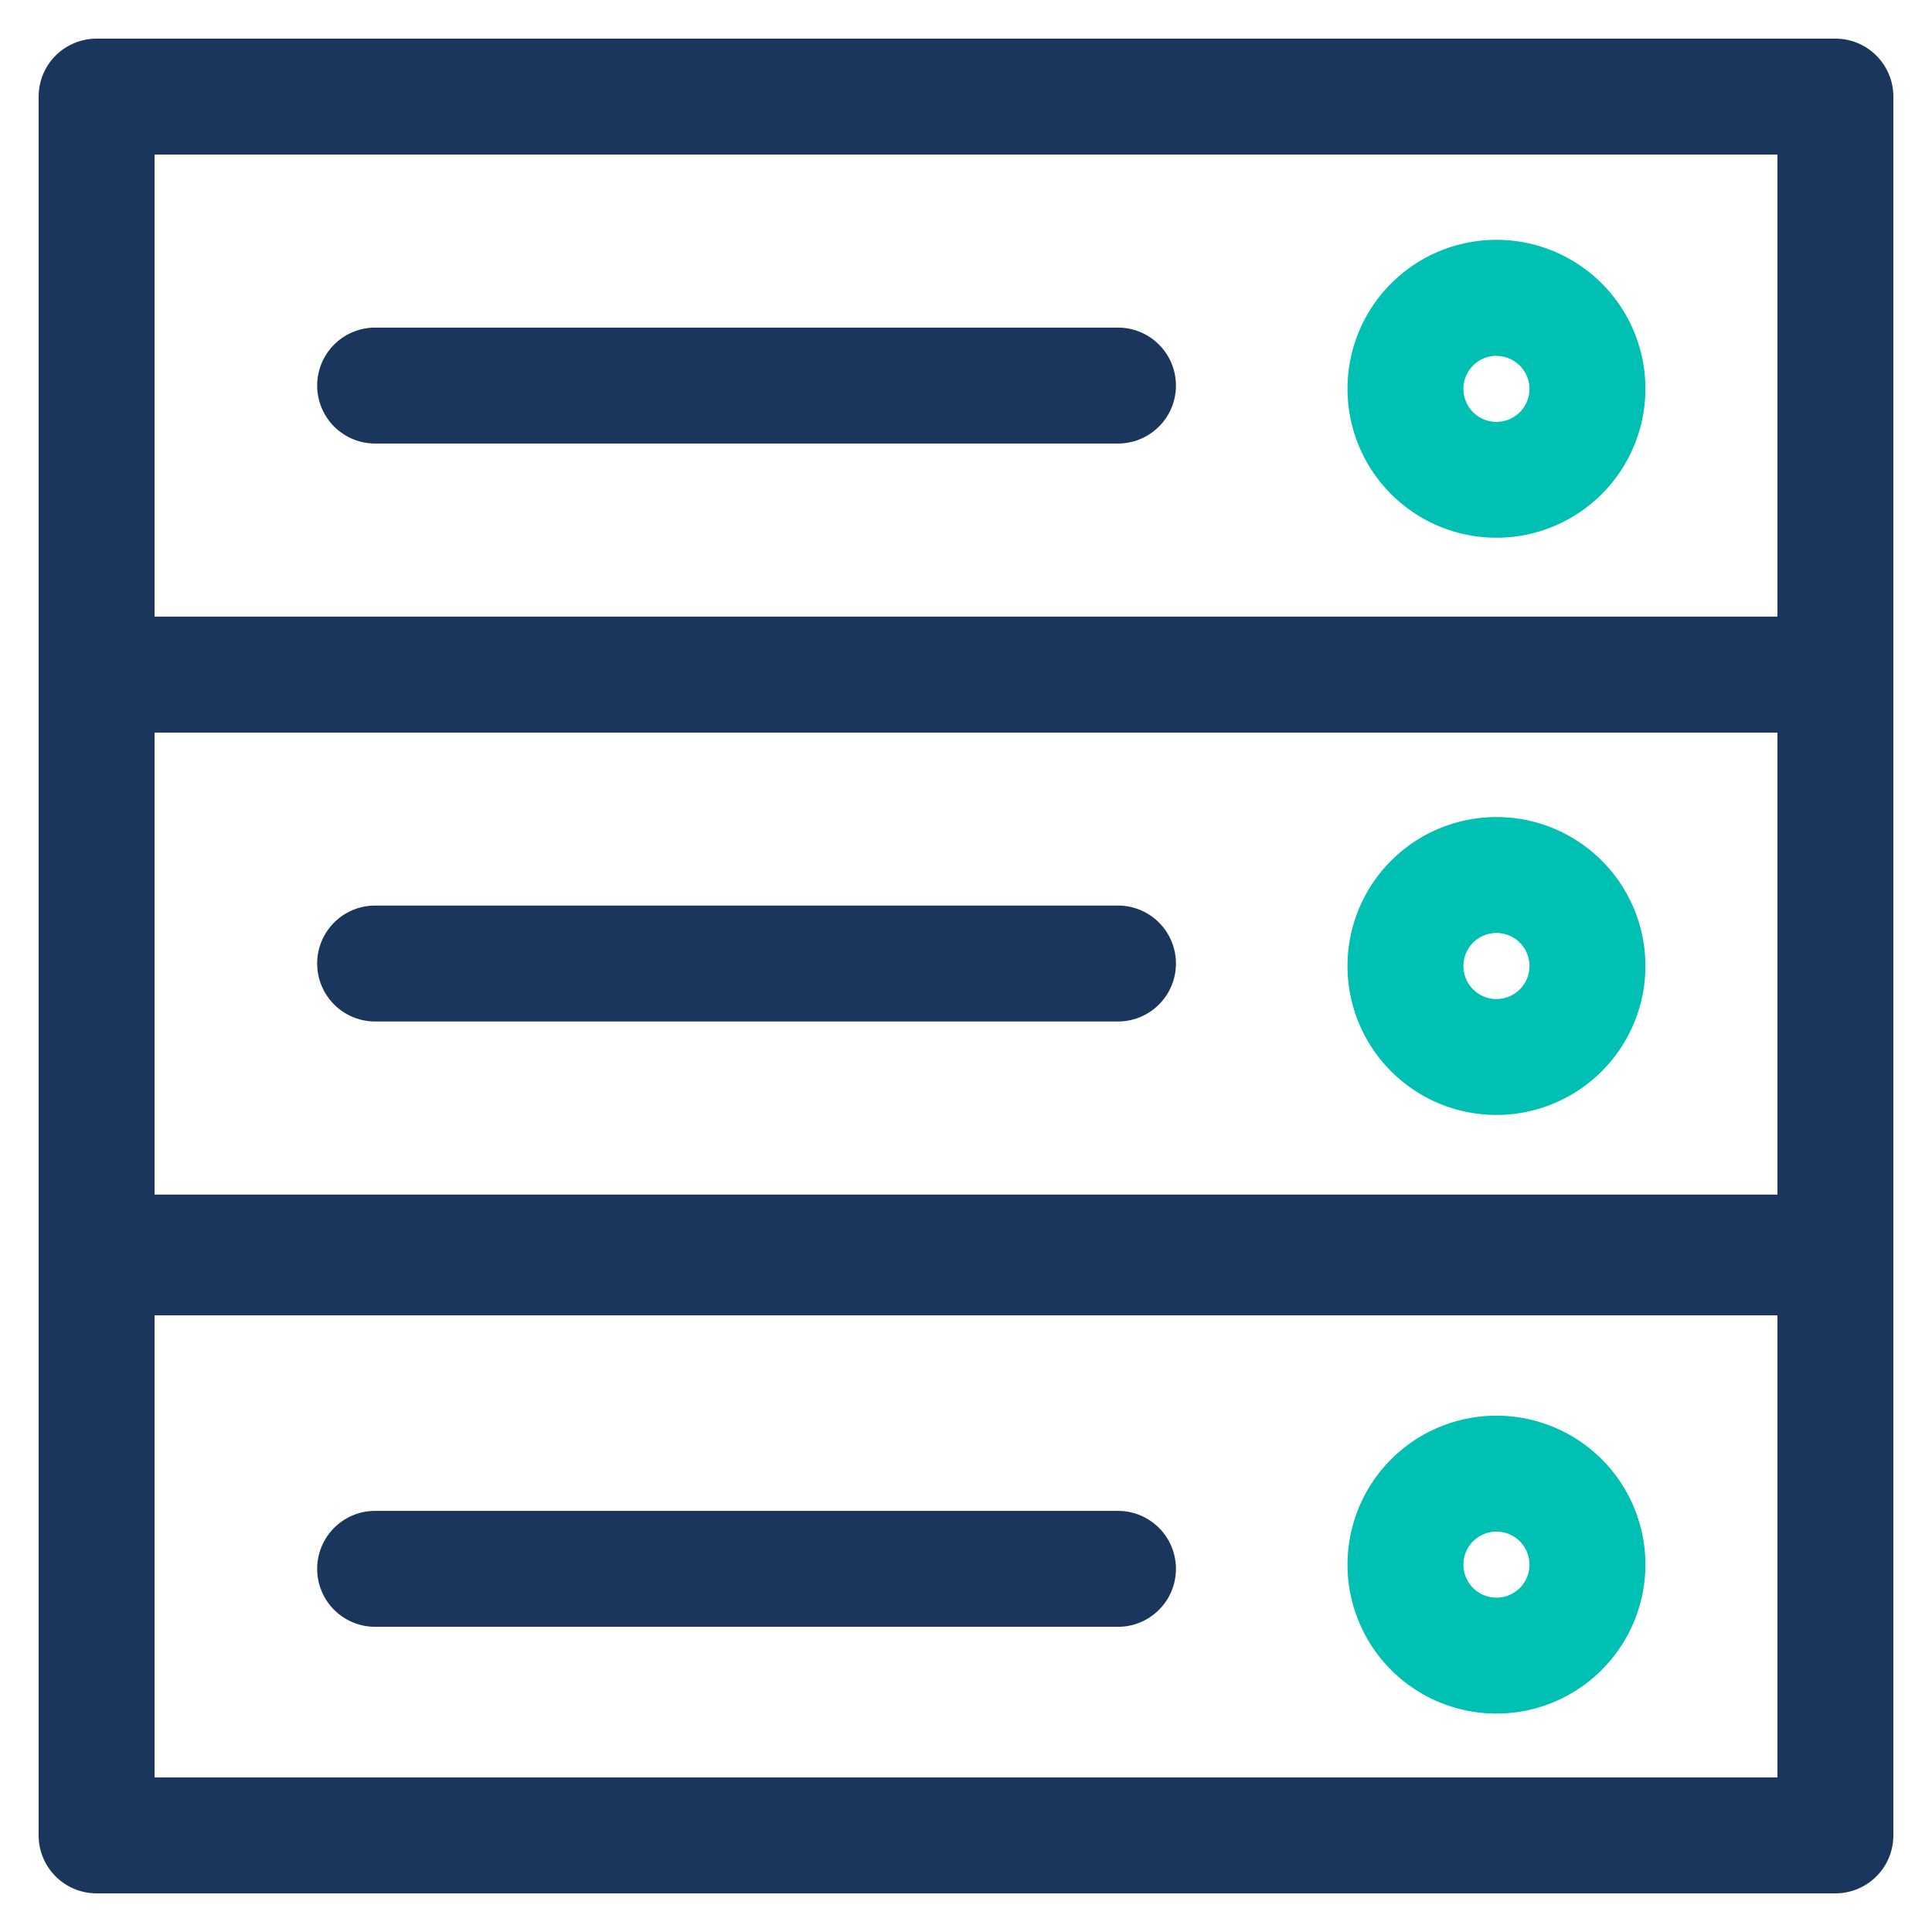
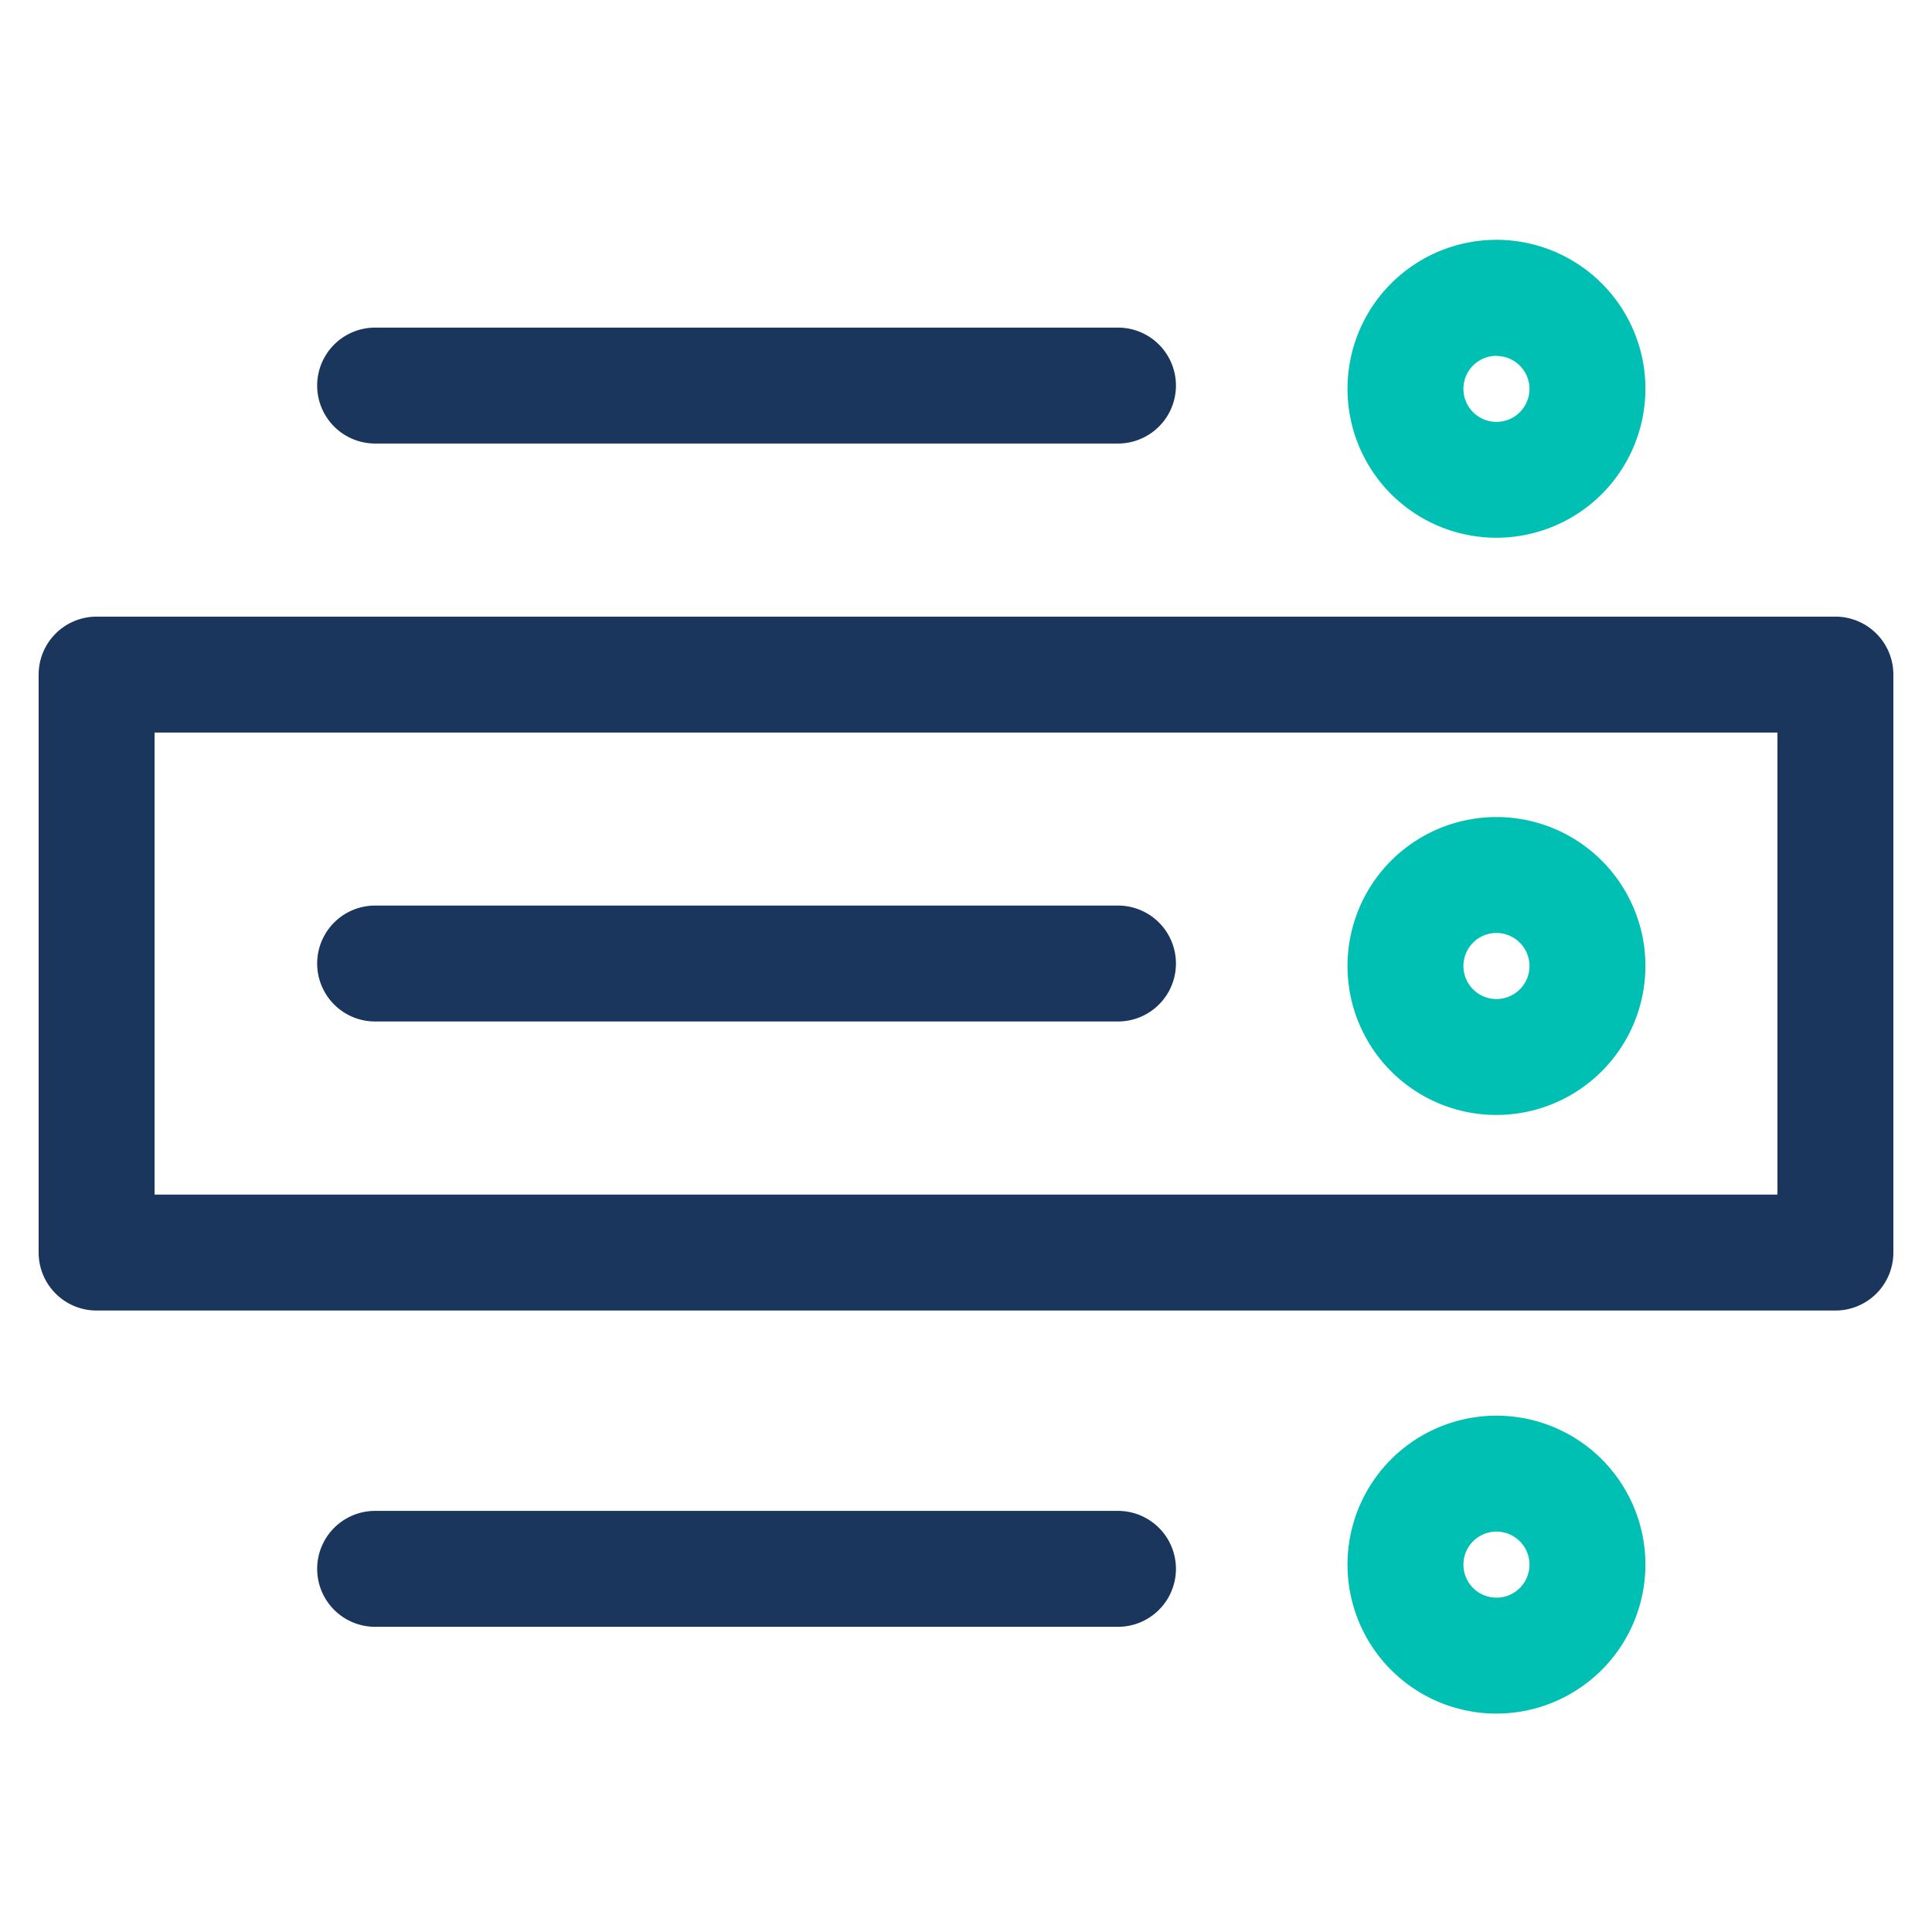
<svg xmlns="http://www.w3.org/2000/svg" xmlns:xlink="http://www.w3.org/1999/xlink" width="60" height="60">
  <g fill="#1b365d">
-     <path d="M57 58.8H3A1.8 1.8 0 0 1 1.2 57V39.05a1.8 1.8 0 0 1 1.8-1.8h54a1.8 1.8 0 0 1 1.8 1.8V57a1.8 1.8 0 0 1-1.8 1.8zM4.8 55.2h50.4V40.85H4.8z" />
    <path d="M57 40.7H3a1.8 1.8 0 0 1-1.8-1.8V20.95a1.8 1.8 0 0 1 1.8-1.8h54a1.8 1.8 0 0 1 1.8 1.8V38.9a1.8 1.8 0 0 1-1.8 1.8zM4.8 37.1h50.4V22.75H4.8z" />
-     <path d="M57 22.75H3a1.8 1.8 0 0 1-1.8-1.8V3A1.8 1.8 0 0 1 3 1.2h54A1.8 1.8 0 0 1 58.8 3v17.95a1.8 1.8 0 0 1-1.8 1.8zm-52.2-3.6h50.4V4.8H4.8z" />
  </g>
  <path d="M46.475 16.7a4.626 4.626 0 1 1 4.625-4.62 4.629 4.629 0 0 1-4.625 4.62zm0-5.65a1.026 1.026 0 1 0 1.025 1.03 1.027 1.027 0 0 0-1.025-1.026zm0 23.576A4.626 4.626 0 1 1 51.1 30a4.63 4.63 0 0 1-4.625 4.626zm0-5.652A1.026 1.026 0 1 0 47.5 30a1.027 1.027 0 0 0-1.025-1.026zm0 24.243a4.626 4.626 0 1 1 4.625-4.626 4.631 4.631 0 0 1-4.625 4.626zm0-5.652a1.026 1.026 0 1 0 1.025 1.026 1.027 1.027 0 0 0-1.025-1.026z" fill="#00bfb3" />
  <g fill="#1b365d">
    <use xlink:href="#B" />
    <use xlink:href="#B" y="-18.799" />
    <use xlink:href="#B" y="-36.748" />
  </g>
  <defs>
    <path id="B" d="M34.72 50.522H11.65a1.8 1.8 0 0 1 0-3.6h23.07a1.8 1.8 0 0 1 0 3.6z" />
  </defs>
</svg>